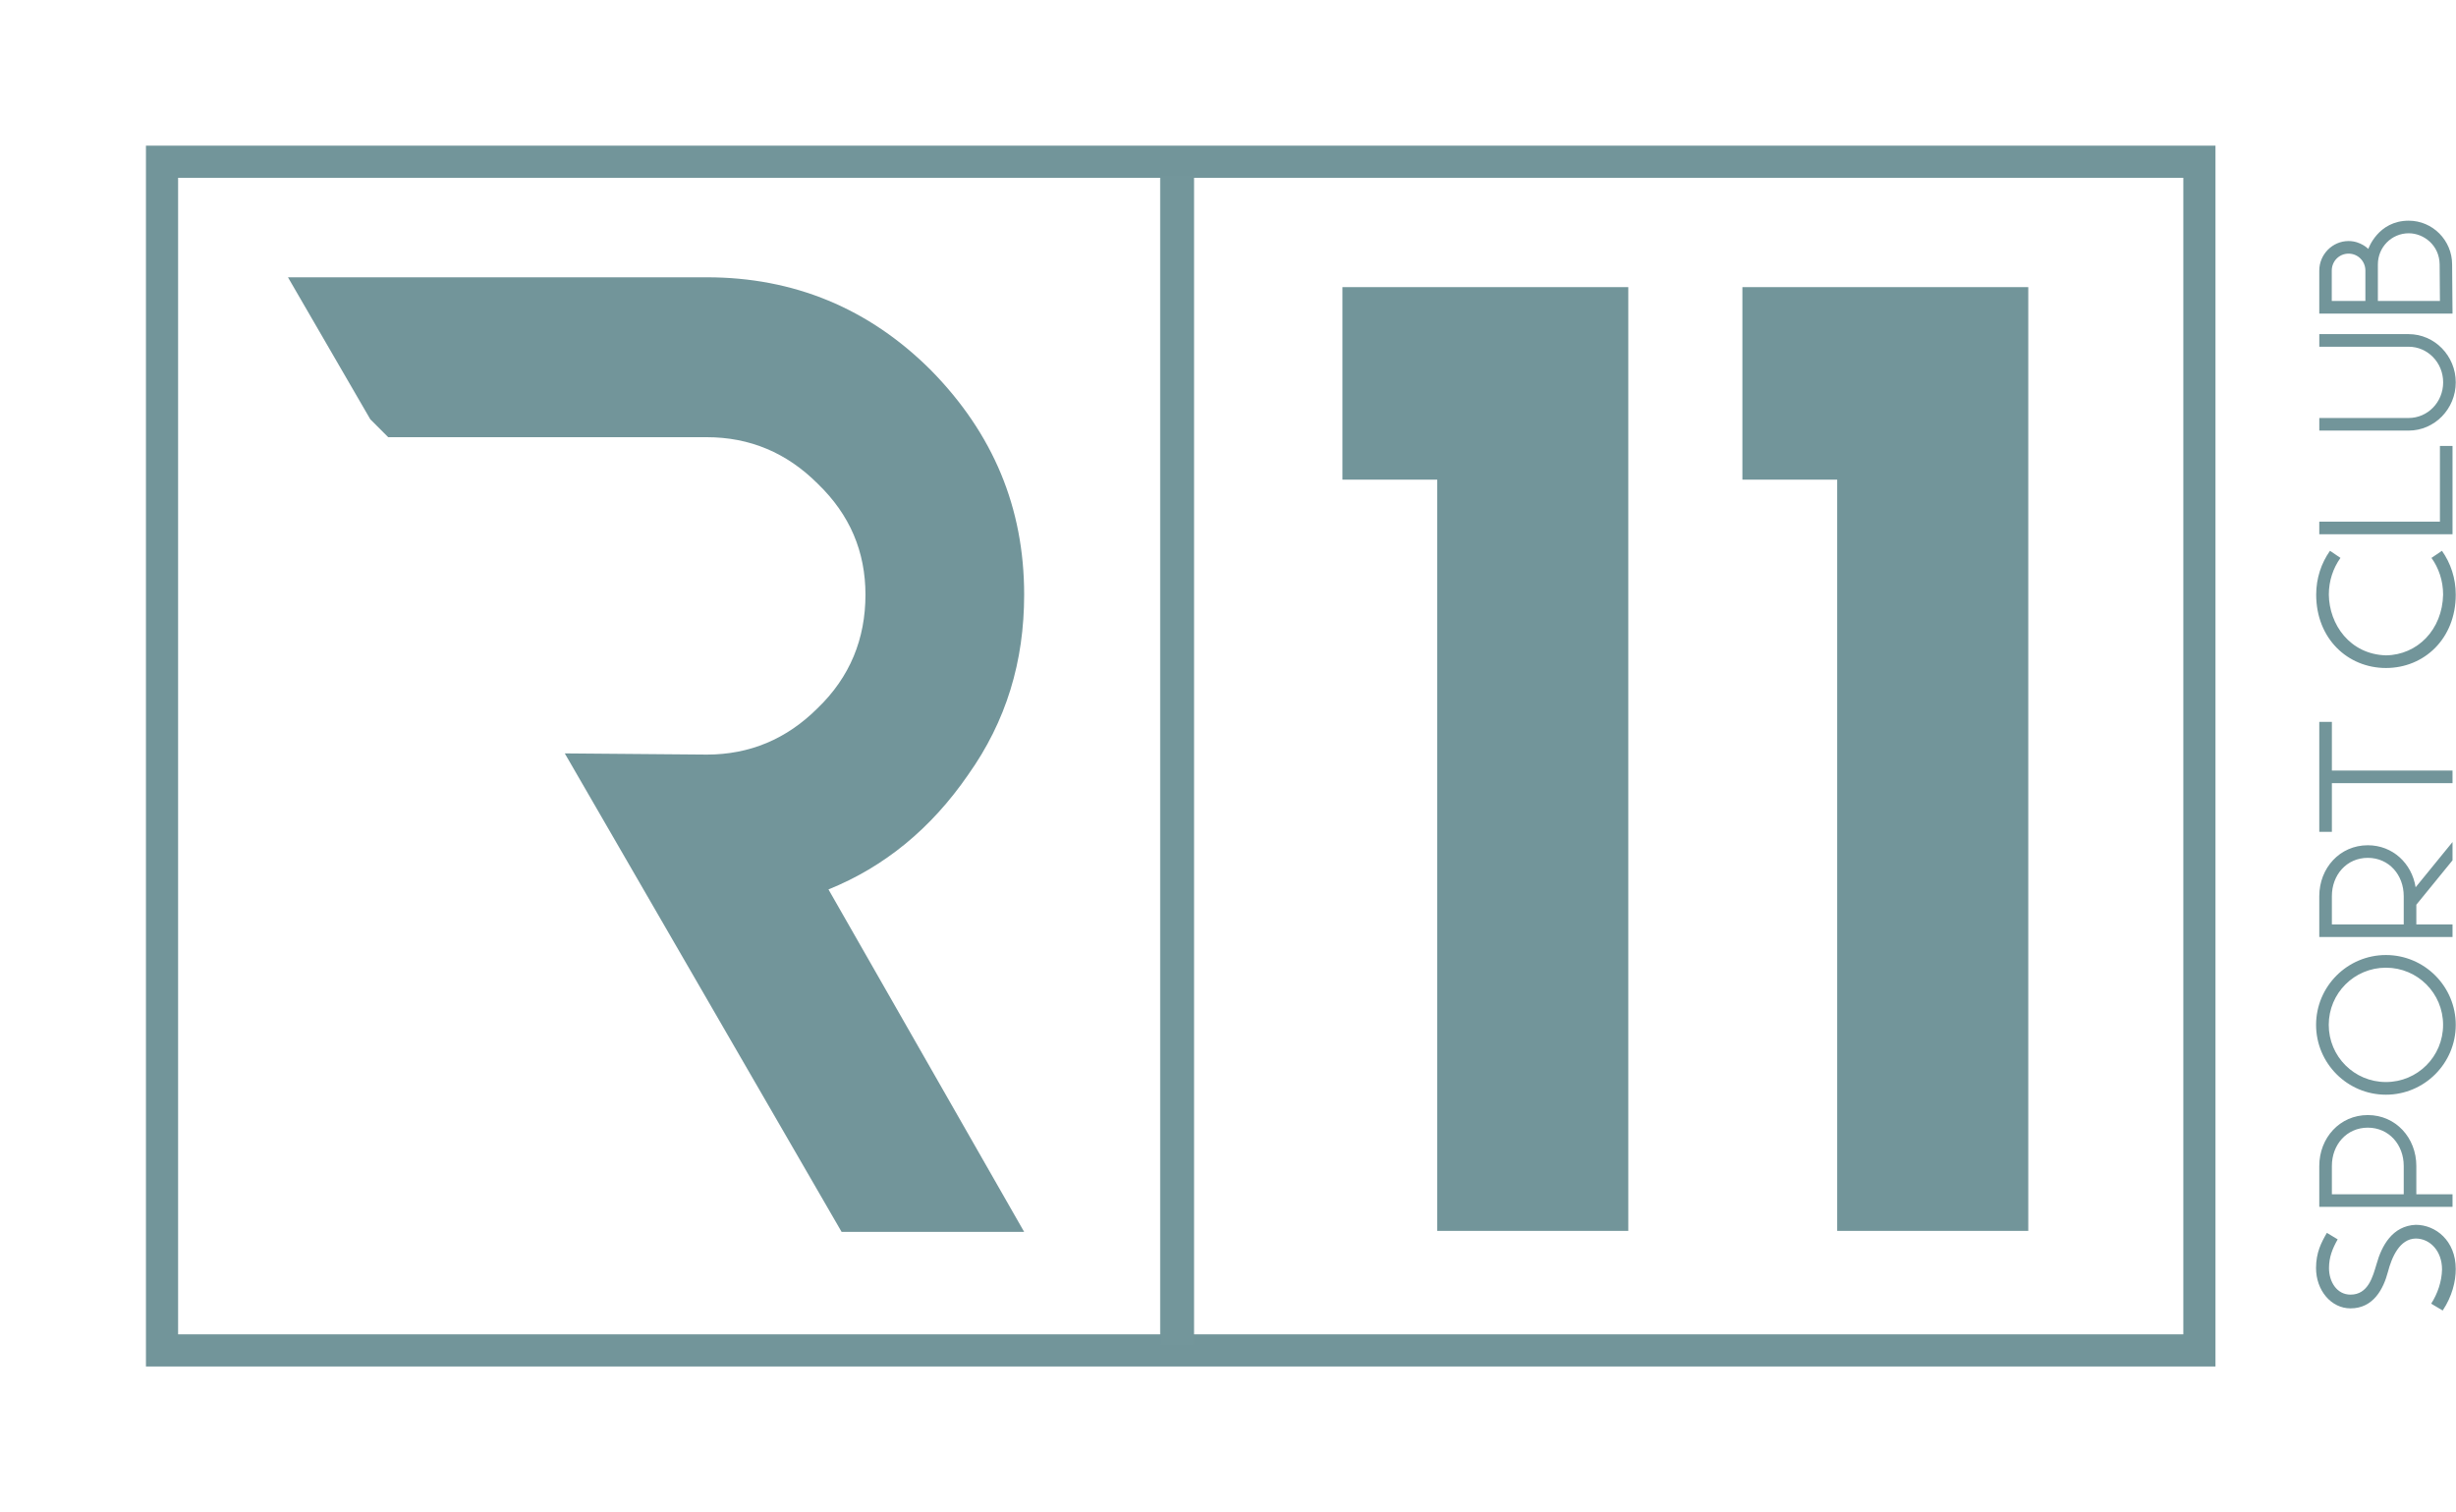
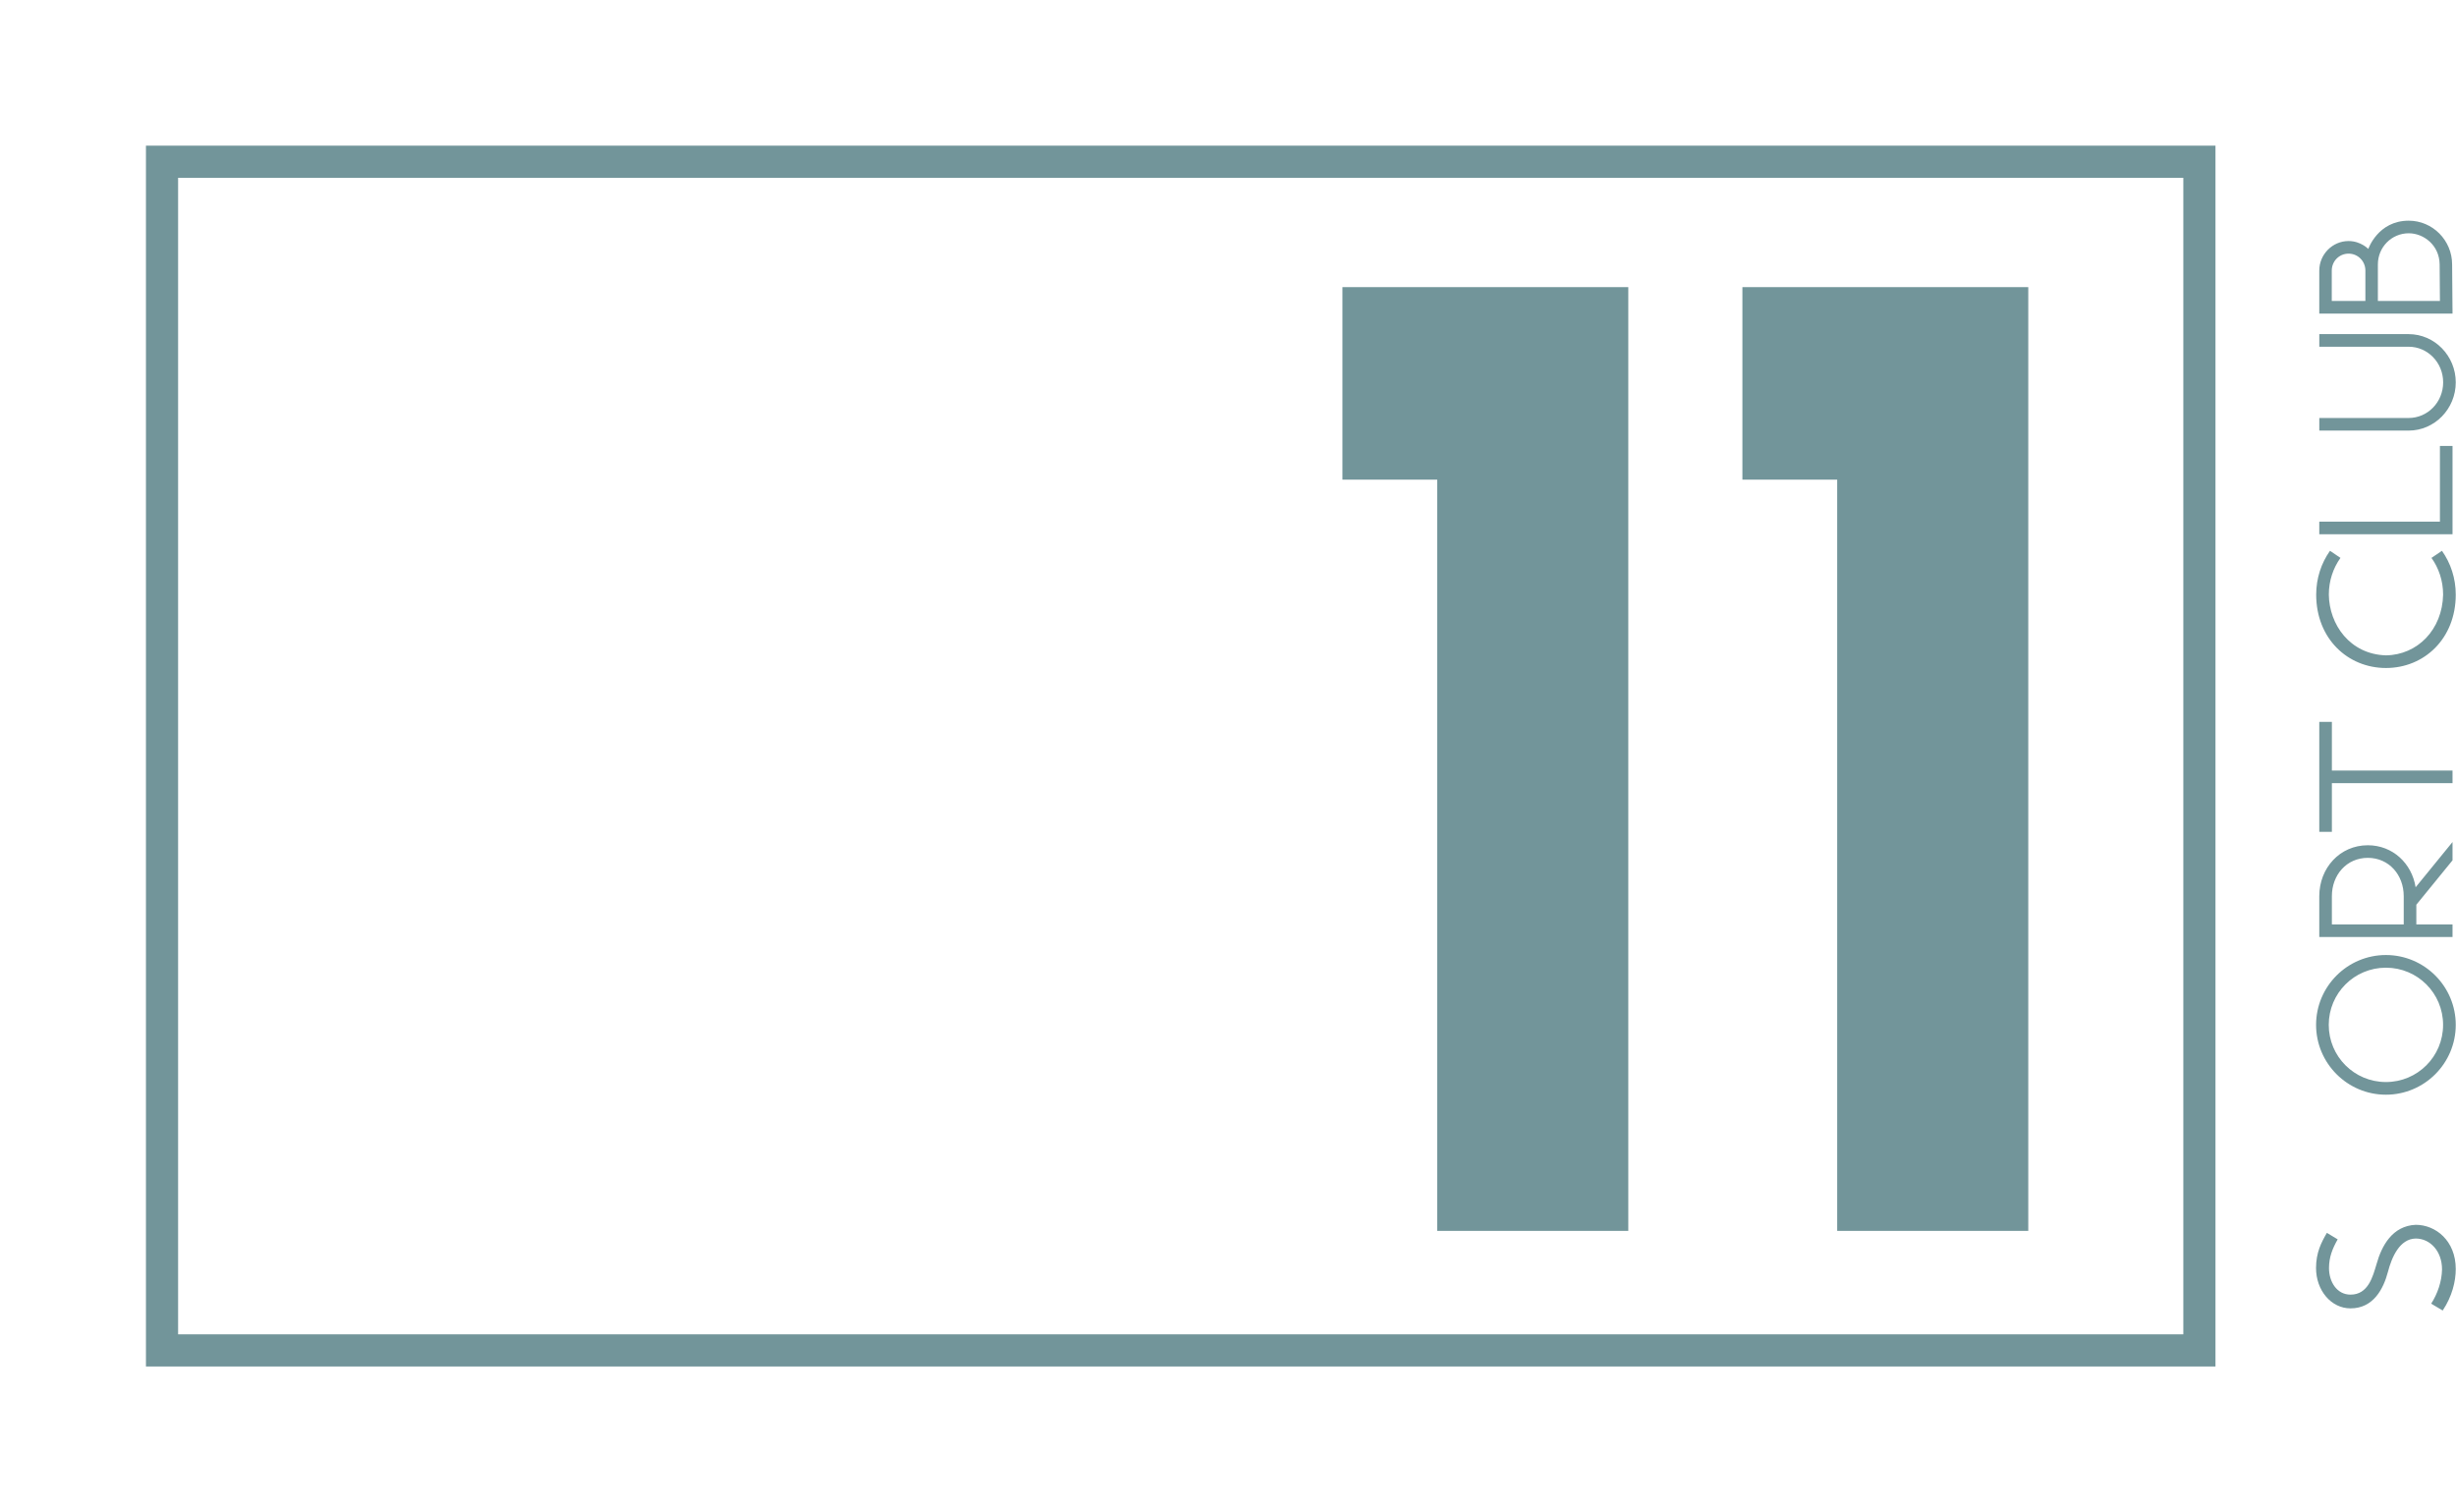
<svg xmlns="http://www.w3.org/2000/svg" width="100%" height="100%" viewBox="0 0 3820 2352" xml:space="preserve" style="fill-rule:evenodd;clip-rule:evenodd;stroke-miterlimit:10;">
  <g transform="matrix(1,0,0,1,-82,-3052)">
    <g transform="matrix(4.167,0,0,4.167,0,2922.93)">
      <g transform="matrix(1,0,0,1,328.914,262.29)">
-         <path d="M0,100.652L73.04,228.469L4.899,228.469L-98.424,49.881L-45.426,50.326C-29.394,50.326 -15.587,44.537 -4.008,32.958C8.017,21.378 13.806,7.127 13.806,-9.351C13.806,-25.384 8.017,-39.19 -4.008,-50.77C-15.587,-62.349 -29.394,-68.139 -45.426,-68.139L-164.337,-68.139L-171.018,-74.819L-201.747,-127.817L-45.426,-127.817C-12.915,-127.817 15.143,-116.238 38.301,-93.079C61.46,-69.475 73.04,-41.863 73.04,-9.351C73.04,15.589 66.359,37.857 52.108,57.898C38.301,77.939 20.932,92.19 0,100.652" style="fill:rgb(114,149,154);fill-rule:nonzero;" />
-       </g>
+         </g>
      <g transform="matrix(1,0,0,1,627.454,490.386)">
        <path d="M0,-352.245L0,0L-71.323,0L-71.323,-280.388L-106.705,-280.388L-106.705,-352.245L0,-352.245Z" style="fill:rgb(114,149,154);fill-rule:nonzero;" />
      </g>
      <g transform="matrix(1,0,0,1,776.751,490.386)">
        <path d="M0,-352.245L0,0L-71.323,0L-71.323,-280.388L-106.705,-280.388L-106.705,-352.245L0,-352.245Z" style="fill:rgb(114,149,154);fill-rule:nonzero;" />
      </g>
      <g transform="matrix(1,0,0,1,0,18.205)">
        <rect x="80.155" y="73.135" width="760.474" height="443.662" style="fill:none;stroke:rgb(114,149,154);stroke-width:12px;" />
      </g>
      <g transform="matrix(1,0,0,1,0,21.274)">
-         <rect x="452.817" y="75.066" width="12.417" height="436.731" style="fill:rgb(115,150,155);stroke:rgb(114,149,154);stroke-width:0.24px;stroke-linejoin:round;stroke-miterlimit:2;" />
-       </g>
+         </g>
      <g transform="matrix(1,0,0,1,888.215,517.099)">
        <path d="M0,-25.975L4.026,-23.545C2.07,-20.096 0.788,-16.892 0.788,-12.816C0.788,-7.724 3.7,-2.915 8.818,-2.915C15.423,-2.915 17.12,-9.609 18.525,-14.295C20.461,-21.232 24.479,-28.592 33.159,-28.978C40.602,-28.978 48.099,-23.046 48.099,-12.479C48.099,-7.863 46.748,-2.272 43.229,3.003L38.926,0.463C41.33,-3.317 42.871,-7.773 42.976,-12.292L42.976,-12.331C42.976,-19.241 38.466,-23.855 33.158,-23.855C27.134,-23.748 24.217,-16.895 22.782,-11.41C21.109,-5.091 17.38,2.208 8.817,2.208C1.582,2.208 -4.054,-4.509 -4.054,-12.847C-4.054,-18.57 -2.105,-22.398 0,-25.975" style="fill:rgb(114,149,154);fill-rule:nonzero;" />
      </g>
      <g transform="matrix(1,0,0,1,916.895,451.859)">
-         <path d="M0,24.853L0,14.291C0,6.38 -5.493,-0 -13.41,-0C-21.326,-0 -26.819,6.38 -26.819,14.291L-26.819,24.853L0,24.853ZM-31.521,14.291C-31.521,3.823 -23.868,-4.702 -13.41,-4.702C-2.951,-4.702 4.702,3.823 4.702,14.291L4.702,24.853L18.212,24.853L18.212,29.555L-31.521,29.555L-31.521,14.291Z" style="fill:rgb(114,149,154);fill-rule:nonzero;" />
-       </g>
+         </g>
      <g transform="matrix(1,0,0,1,910.247,392.154)">
        <path d="M0,42.675C11.812,42.675 21.337,33.15 21.337,21.337C21.337,9.526 11.812,-0 0,-0C-11.813,-0 -21.339,9.526 -21.339,21.337C-21.339,33.15 -11.813,42.675 0,42.675M0,-4.729C14.368,-4.729 26.066,6.969 26.066,21.337C26.066,35.705 14.368,47.404 0,47.404C-14.369,47.404 -26.067,35.705 -26.067,21.337C-26.067,6.969 -14.369,-4.729 0,-4.729" style="fill:rgb(114,149,154);fill-rule:nonzero;" />
      </g>
      <g transform="matrix(1,0,0,1,890.203,349.95)">
        <path d="M-0.127,26.059L26.692,26.059L26.692,15.497C26.692,7.586 21.199,1.206 13.282,1.206C5.366,1.206 -0.127,7.586 -0.127,15.497L-0.127,26.059ZM-4.829,15.497C-4.829,5.03 2.824,-3.496 13.282,-3.496C22.614,-3.496 29.712,3.291 31.134,12.189L44.904,-4.702L44.904,2.13L31.395,18.701L31.395,26.059L44.904,26.059L44.904,30.761L-4.829,30.761L-4.829,15.497Z" style="fill:rgb(114,149,154);fill-rule:nonzero;" />
      </g>
      <g transform="matrix(1,0,0,1,885.374,318.448)">
        <path d="M0,22.999L0,-18.041L4.703,-18.041L4.703,0.127L49.733,0.127L49.733,4.831L4.703,4.831L4.703,22.999L0,22.999Z" style="fill:rgb(114,149,154);fill-rule:nonzero;" />
      </g>
      <g transform="matrix(1,0,0,1,889.369,280.296)">
        <path d="M0,-43.737L3.916,-41.094C1.197,-37.299 -0.431,-32.56 -0.431,-27.391C-0.292,-16.232 7.434,-5.117 20.897,-4.718C32.663,-4.876 41.956,-14.315 42.226,-27.391C42.226,-32.56 40.598,-37.299 37.879,-41.095L41.794,-43.738C45.033,-39.166 46.944,-33.503 46.944,-27.391C46.944,-10.925 35.138,0.001 20.897,0.001C6.656,0.001 -5.15,-10.925 -5.15,-27.391C-5.15,-33.503 -3.239,-39.165 0,-43.737" style="fill:rgb(114,149,154);fill-rule:nonzero;" />
      </g>
      <g transform="matrix(1,0,0,1,885.374,202.122)">
        <path d="M0,23.552L45.03,23.552L45.03,-4.703L49.733,-4.703L49.733,28.255L0,28.255L0,23.552Z" style="fill:rgb(114,149,154);fill-rule:nonzero;" />
      </g>
      <g transform="matrix(1,0,0,1,885.38,160.384)">
        <path d="M0,26.602L33.331,26.602C40.45,26.602 46.23,20.707 46.23,13.302C46.23,5.896 40.45,0 33.331,0L0,0L0,-4.703L33.331,-4.703C43.059,-4.703 50.934,3.419 50.934,13.302C50.934,23.184 43.059,31.305 33.331,31.305L0,31.305L0,26.602Z" style="fill:rgb(114,149,154);fill-rule:nonzero;" />
      </g>
      <g transform="matrix(1,0,0,1,930.408,118.042)">
        <path d="M0,25.266L-0.111,11.637C-0.17,4.492 -6.029,-0.001 -11.638,-0.001C-18.03,-0.001 -23.163,5.179 -23.163,11.627L-23.163,25.266L0,25.266ZM-27.823,25.266L-27.823,13.93C-27.823,10.408 -30.606,7.599 -34.1,7.599C-37.592,7.599 -40.375,10.408 -40.375,13.93L-40.375,25.266L-27.823,25.266ZM-45.034,13.931C-45.034,7.865 -40.109,2.897 -34.1,2.897C-29.545,2.897 -26.735,5.85 -26.735,5.85C-26.735,5.85 -23.167,-4.703 -11.638,-4.703C-2.727,-4.703 4.548,2.636 4.548,11.627L4.699,29.969L-45.034,29.969L-45.034,13.931Z" style="fill:rgb(114,149,154);fill-rule:nonzero;" />
      </g>
    </g>
  </g>
</svg>